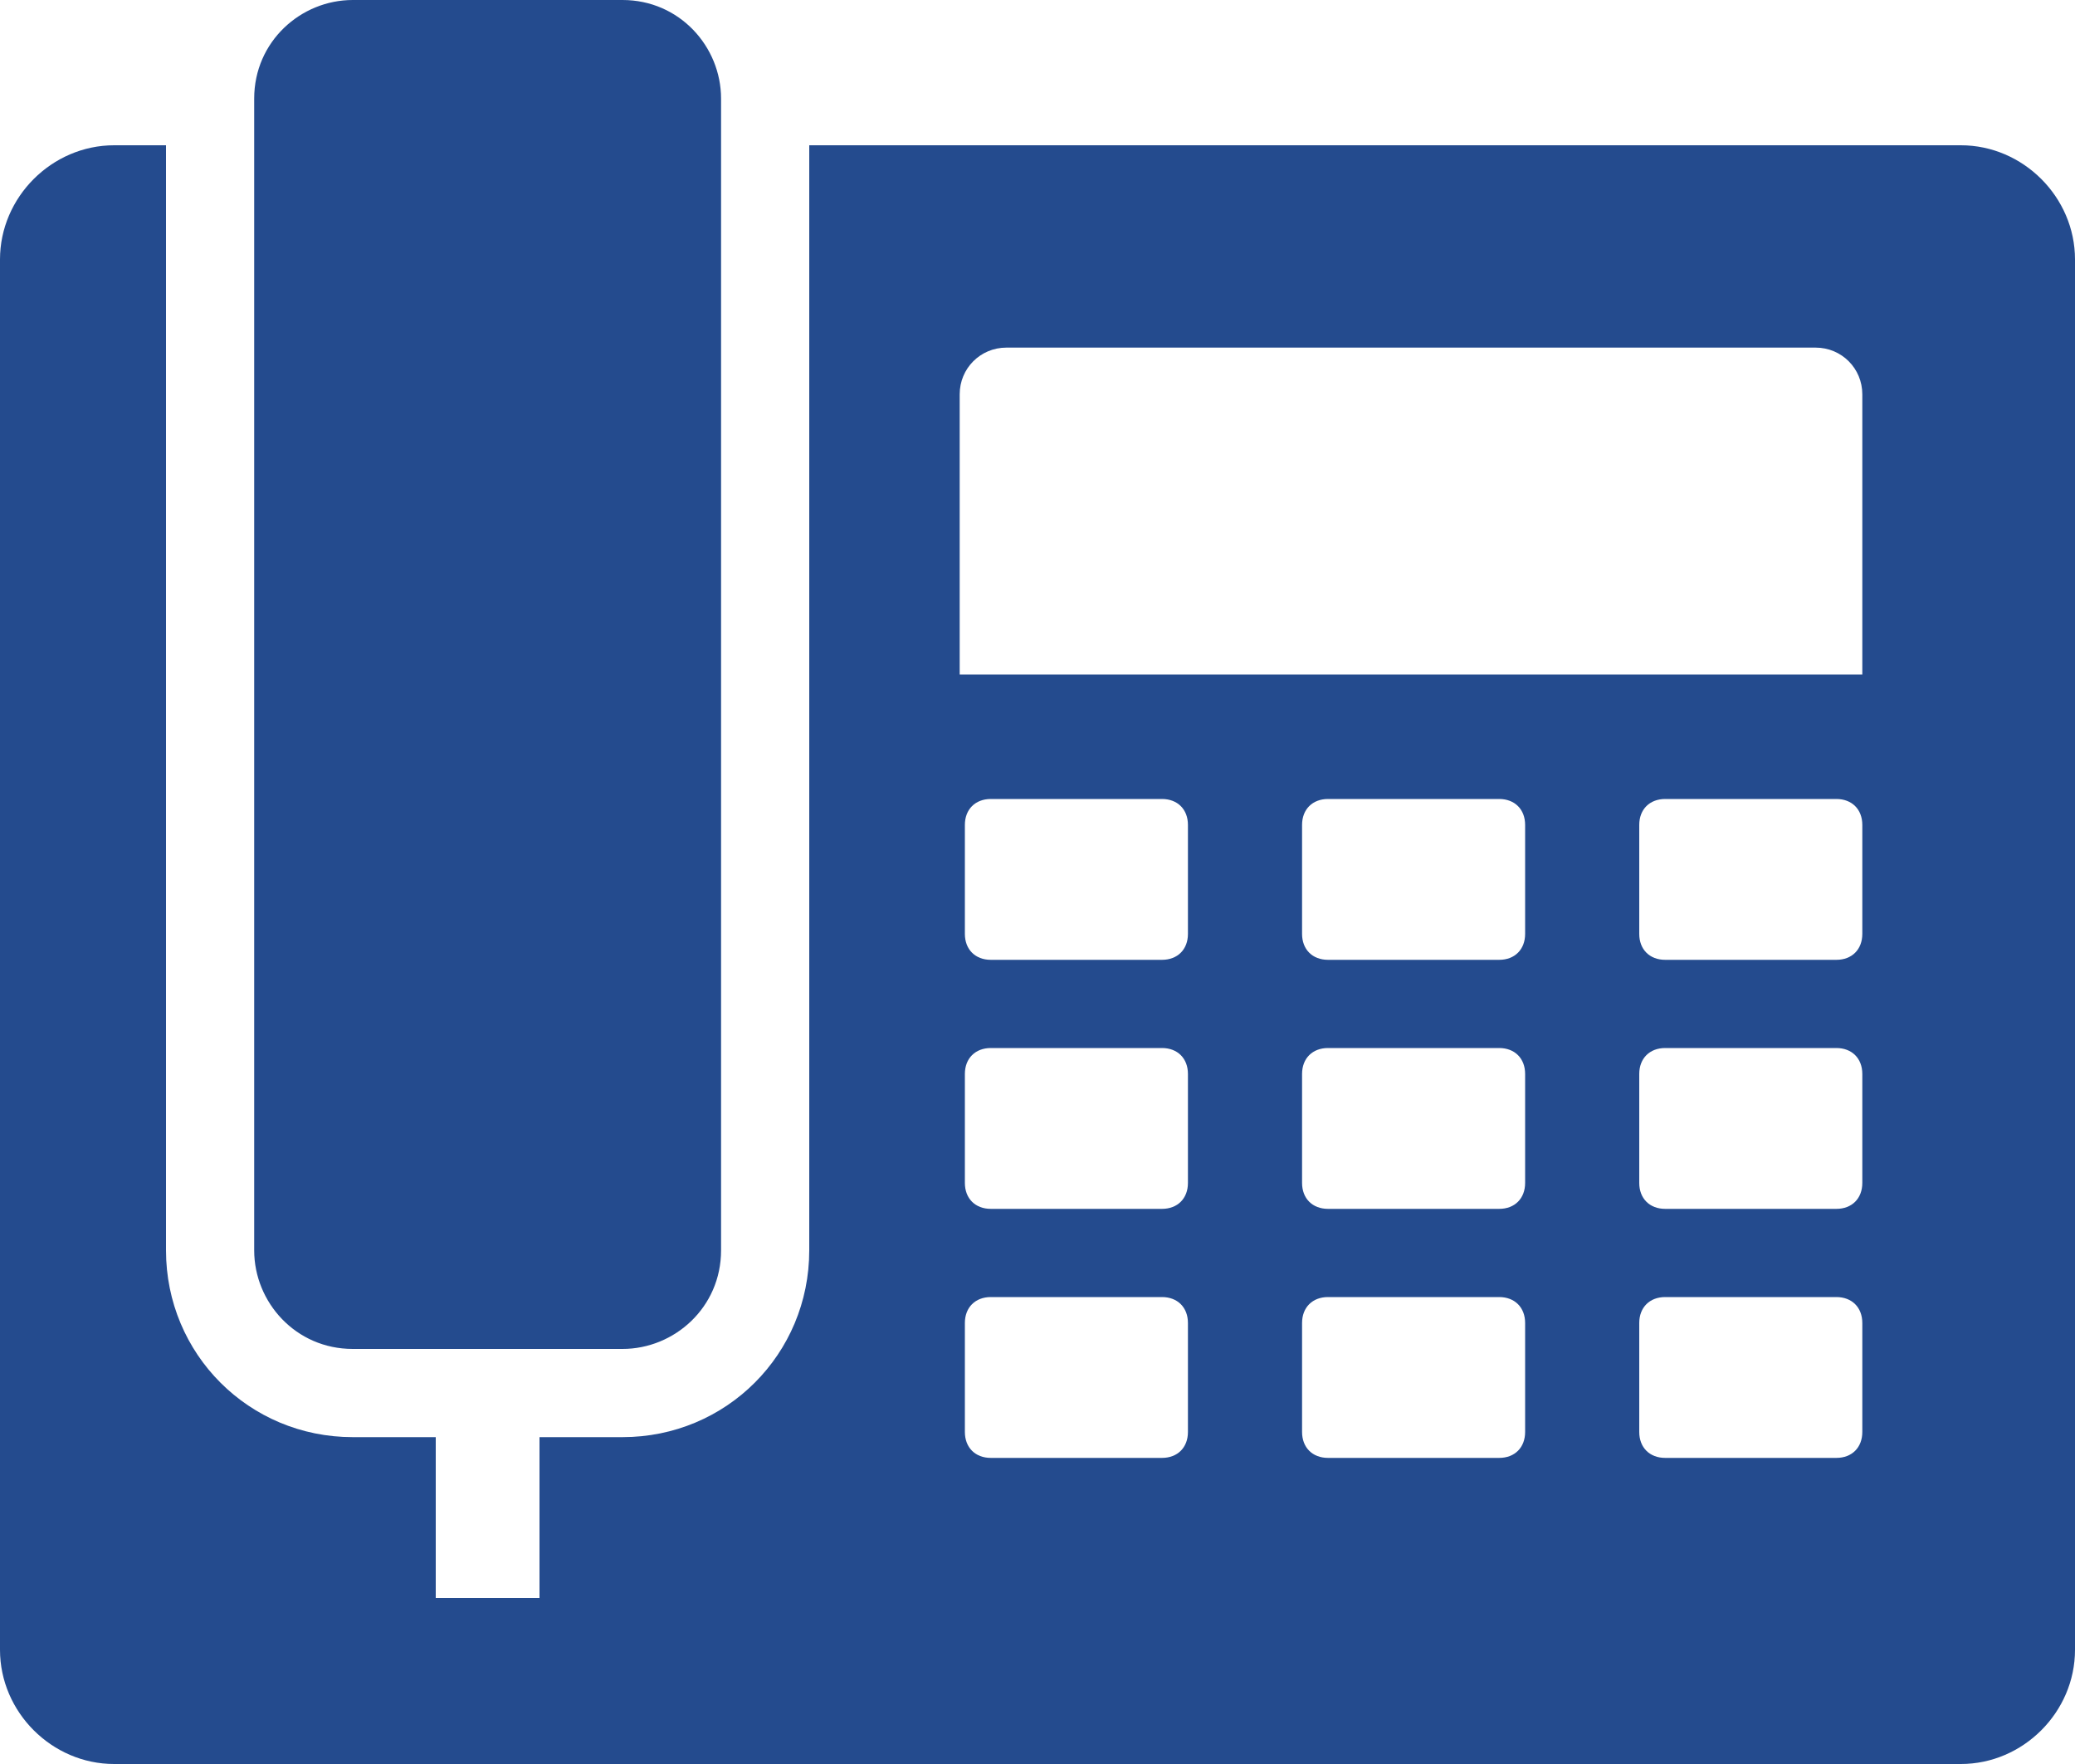
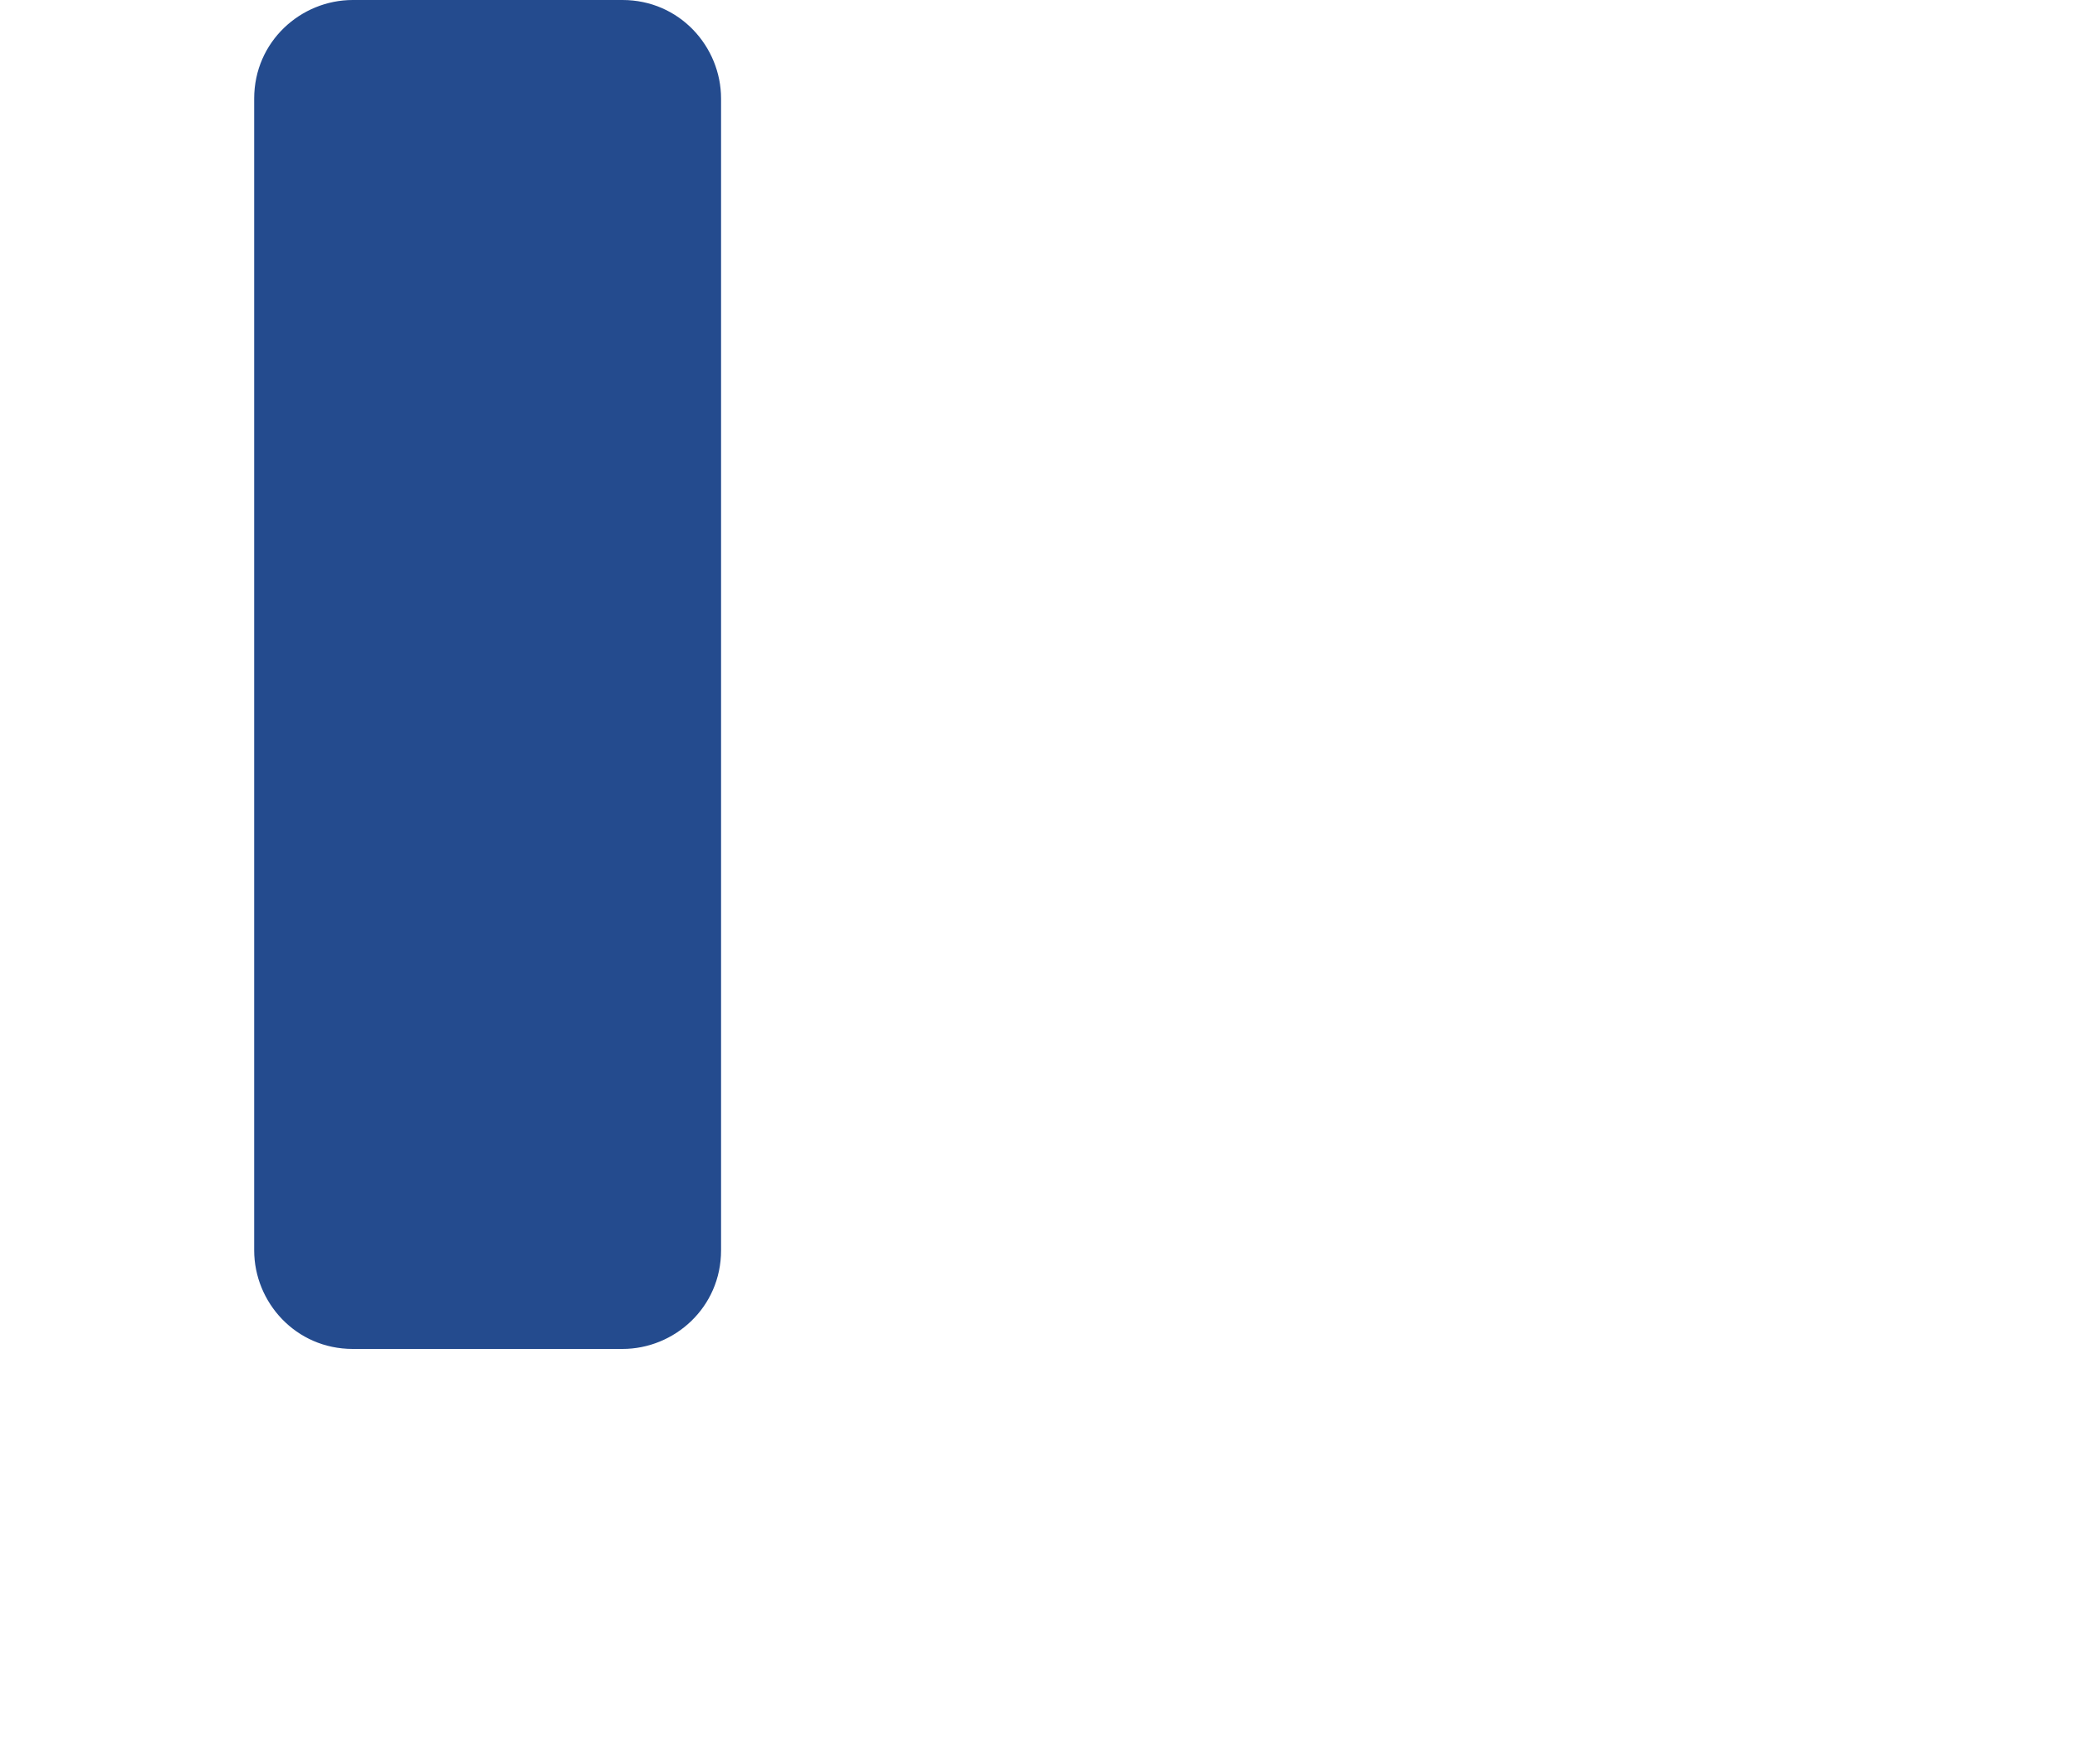
<svg xmlns="http://www.w3.org/2000/svg" version="1.1" id="レイヤー_1" x="0px" y="0px" viewBox="0 0 40 34" style="enable-background:new 0 0 40 34;" xml:space="preserve">
  <style type="text/css">
	.st0{fill:#244B8E;}
</style>
  <g id="グループ_413">
    <g id="グループ_758">
-       <path id="パス_452" class="st0" d="M37.8,2.8H15.6v21.3c0,2-1.6,3.6-3.6,3.6h-1.6v3.1h-2v-3.1H6.8c-2,0-3.6-1.6-3.6-3.6V2.8h-1    C1,2.8,0,3.8,0,5v26.8C0,33,1,34,2.2,34h35.6c1.2,0,2.2-1,2.2-2.2V5C40,3.8,39,2.8,37.8,2.8 M22.9,27.6c0,0.3-0.2,0.5-0.5,0.5    c0,0,0,0,0,0h-3.3c-0.3,0-0.5-0.2-0.5-0.5c0,0,0,0,0,0v-2.1c0-0.3,0.2-0.5,0.5-0.5h3.3c0.3,0,0.5,0.2,0.5,0.5V27.6z M22.9,22.8    c0,0.3-0.2,0.5-0.5,0.5c0,0,0,0,0,0h-3.3c-0.3,0-0.5-0.2-0.5-0.5c0,0,0,0,0,0v-2.1c0-0.3,0.2-0.5,0.5-0.5h3.3    c0.3,0,0.5,0.2,0.5,0.5V22.8z M22.9,18c0,0.3-0.2,0.5-0.5,0.5c0,0,0,0,0,0h-3.3c-0.3,0-0.5-0.2-0.5-0.5c0,0,0,0,0,0v-2.1    c0-0.3,0.2-0.5,0.5-0.5h3.3c0.3,0,0.5,0.2,0.5,0.5V18z M29.4,27.6c0,0.3-0.2,0.5-0.5,0.5c0,0,0,0,0,0h-3.3c-0.3,0-0.5-0.2-0.5-0.5    c0,0,0,0,0,0v-2.1c0-0.3,0.2-0.5,0.5-0.5h3.3c0.3,0,0.5,0.2,0.5,0.5L29.4,27.6L29.4,27.6z M29.4,22.8c0,0.3-0.2,0.5-0.5,0.5    c0,0,0,0,0,0h-3.3c-0.3,0-0.5-0.2-0.5-0.5c0,0,0,0,0,0v-2.1c0-0.3,0.2-0.5,0.5-0.5h3.3c0.3,0,0.5,0.2,0.5,0.5L29.4,22.8L29.4,22.8    z M29.4,18c0,0.3-0.2,0.5-0.5,0.5c0,0,0,0,0,0h-3.3c-0.3,0-0.5-0.2-0.5-0.5c0,0,0,0,0,0v-2.1c0-0.3,0.2-0.5,0.5-0.5h3.3    c0.3,0,0.5,0.2,0.5,0.5L29.4,18L29.4,18z M35.9,27.6c0,0.3-0.2,0.5-0.5,0.5c0,0,0,0,0,0h-3.3c-0.3,0-0.5-0.2-0.5-0.5c0,0,0,0,0,0    v-2.1c0-0.3,0.2-0.5,0.5-0.5h3.3c0.3,0,0.5,0.2,0.5,0.5L35.9,27.6z M35.9,22.8c0,0.3-0.2,0.5-0.5,0.5c0,0,0,0,0,0h-3.3    c-0.3,0-0.5-0.2-0.5-0.5c0,0,0,0,0,0v-2.1c0-0.3,0.2-0.5,0.5-0.5h3.3c0.3,0,0.5,0.2,0.5,0.5L35.9,22.8z M35.9,18    c0,0.3-0.2,0.5-0.5,0.5c0,0,0,0,0,0h-3.3c-0.3,0-0.5-0.2-0.5-0.5c0,0,0,0,0,0v-2.1c0-0.3,0.2-0.5,0.5-0.5h3.3    c0.3,0,0.5,0.2,0.5,0.5L35.9,18z M35.9,13H18.5V7.6c0-0.5,0.4-0.9,0.9-0.9c0,0,0,0,0,0H35c0.5,0,0.9,0.4,0.9,0.9c0,0,0,0,0,0    L35.9,13z" />
      <path id="パス_453" class="st0" d="M6.8,26H12c1,0,1.9-0.8,1.9-1.9V1.9c0-1-0.8-1.9-1.9-1.9H6.8c-1,0-1.9,0.8-1.9,1.9    c0,0,0,0,0,0v22.2C4.9,25.1,5.7,26,6.8,26" />
    </g>
  </g>
</svg>